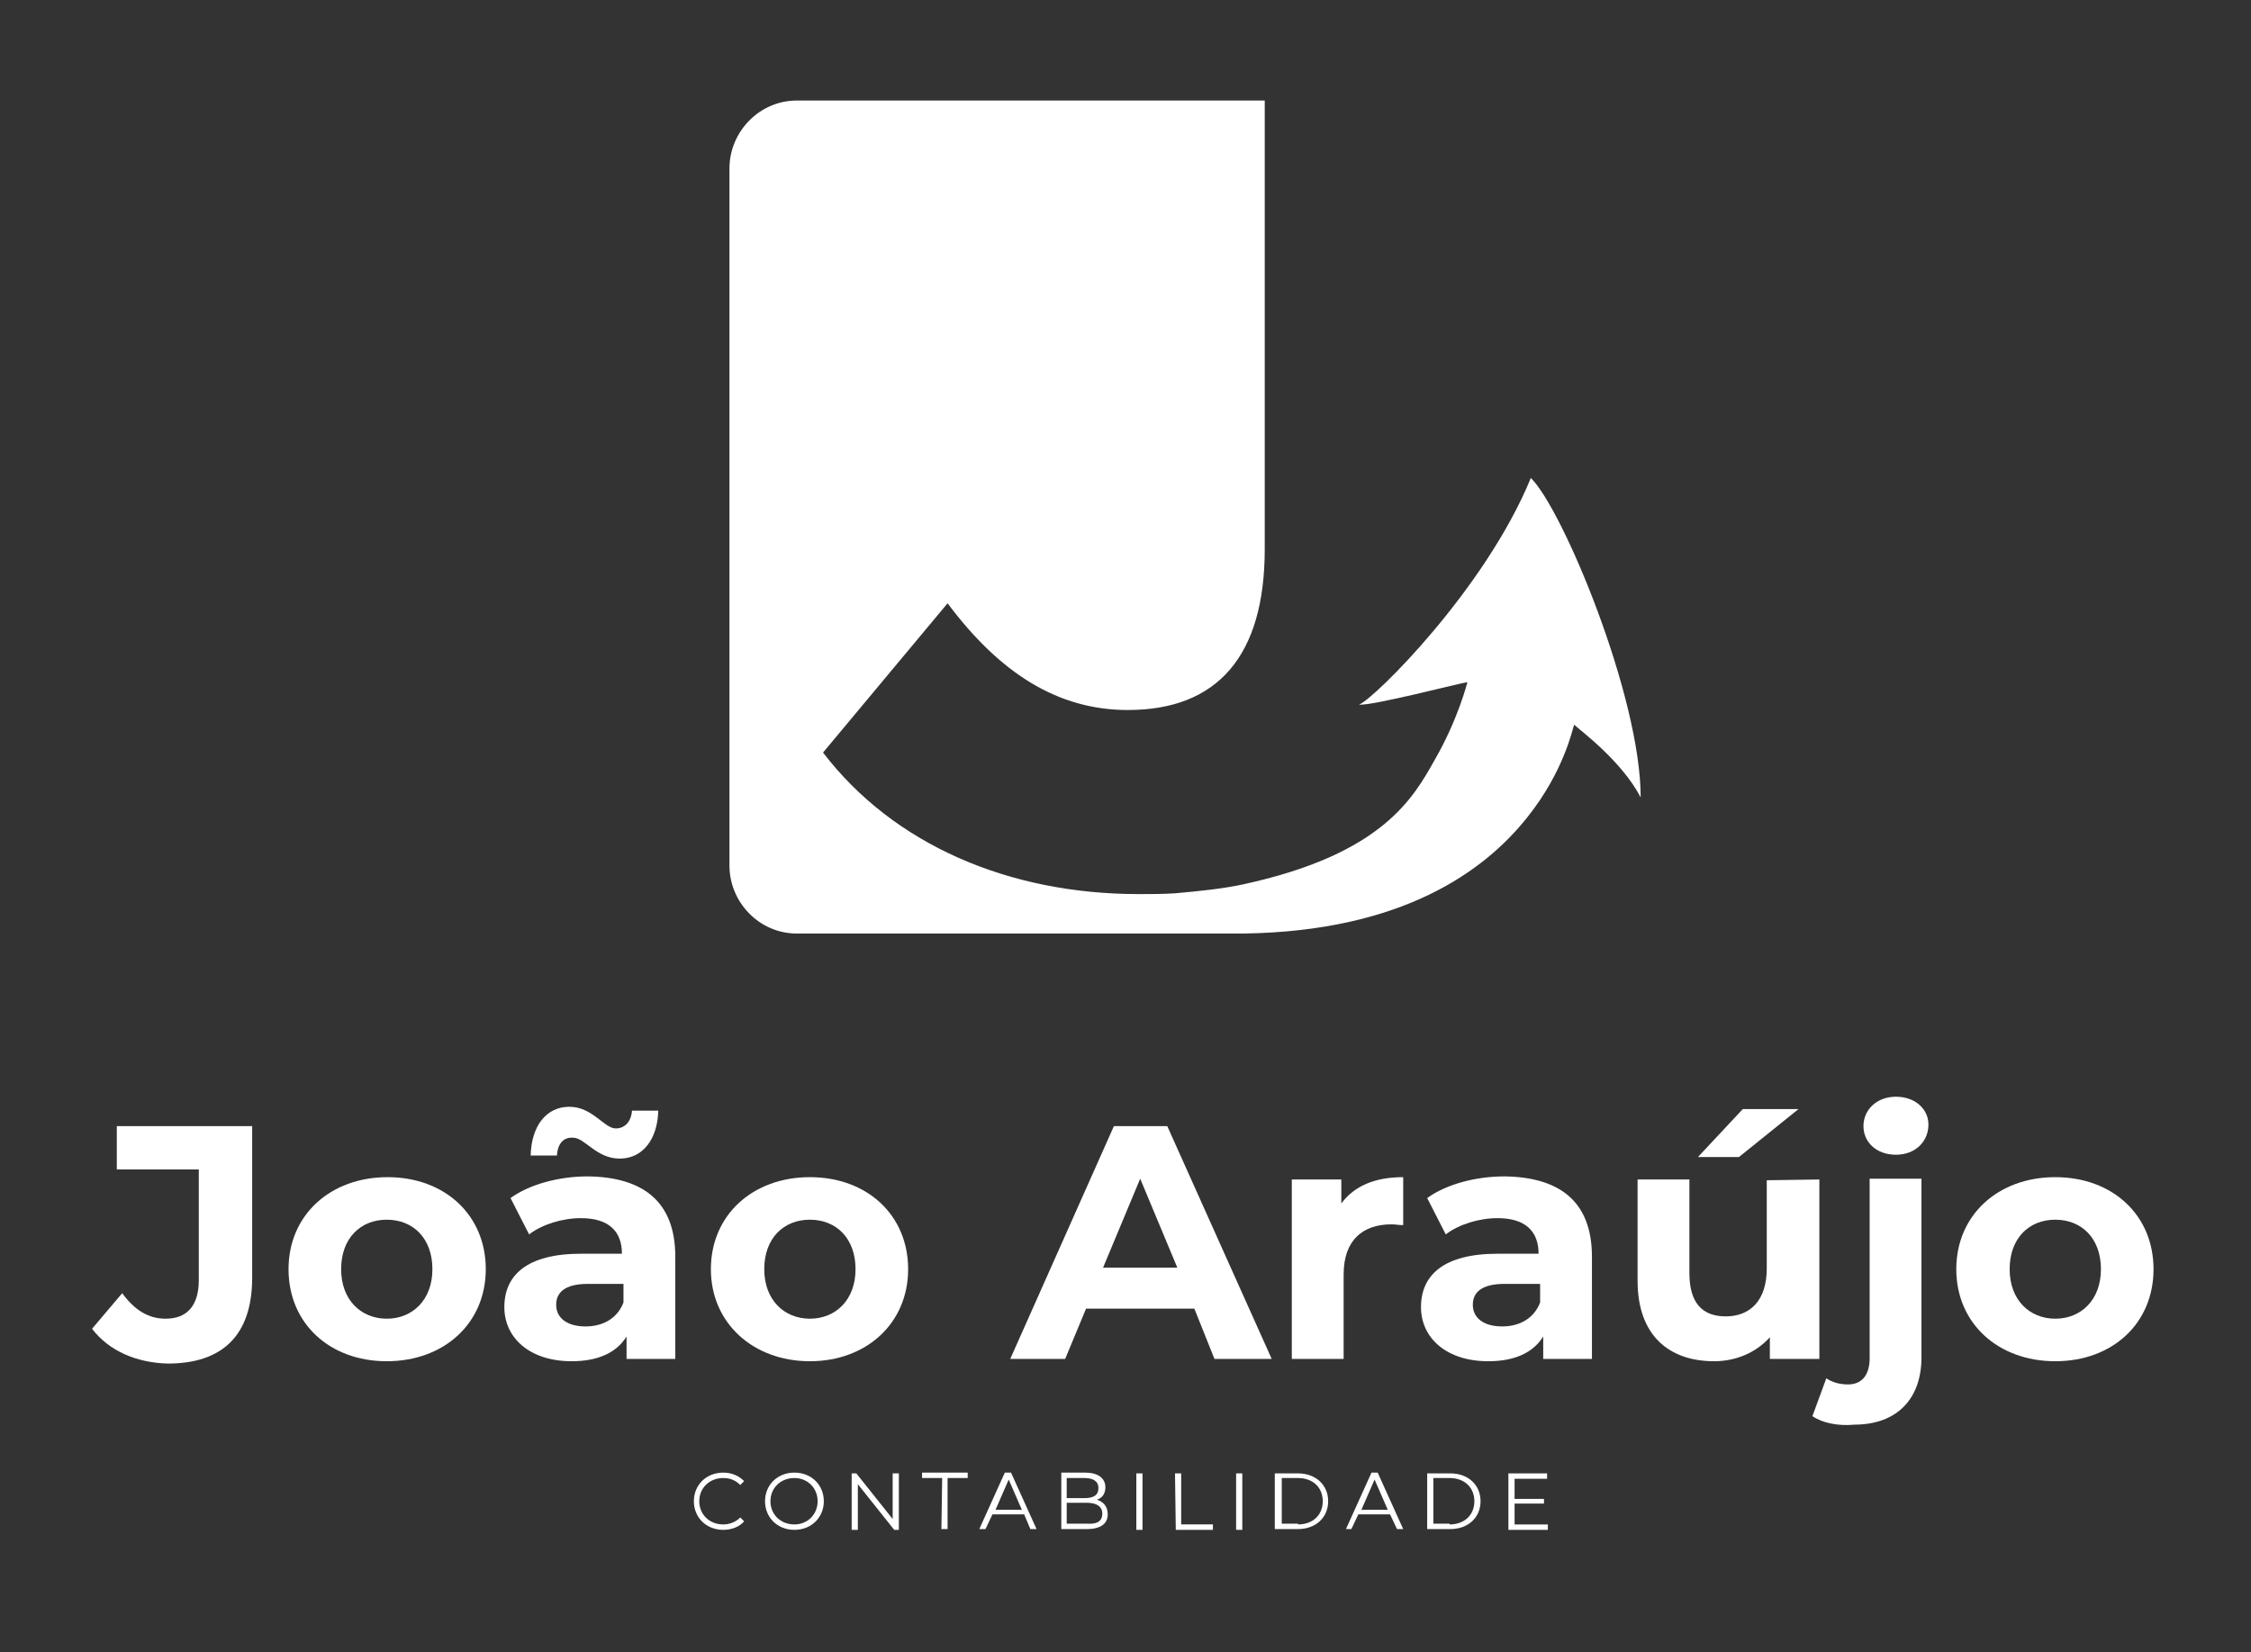
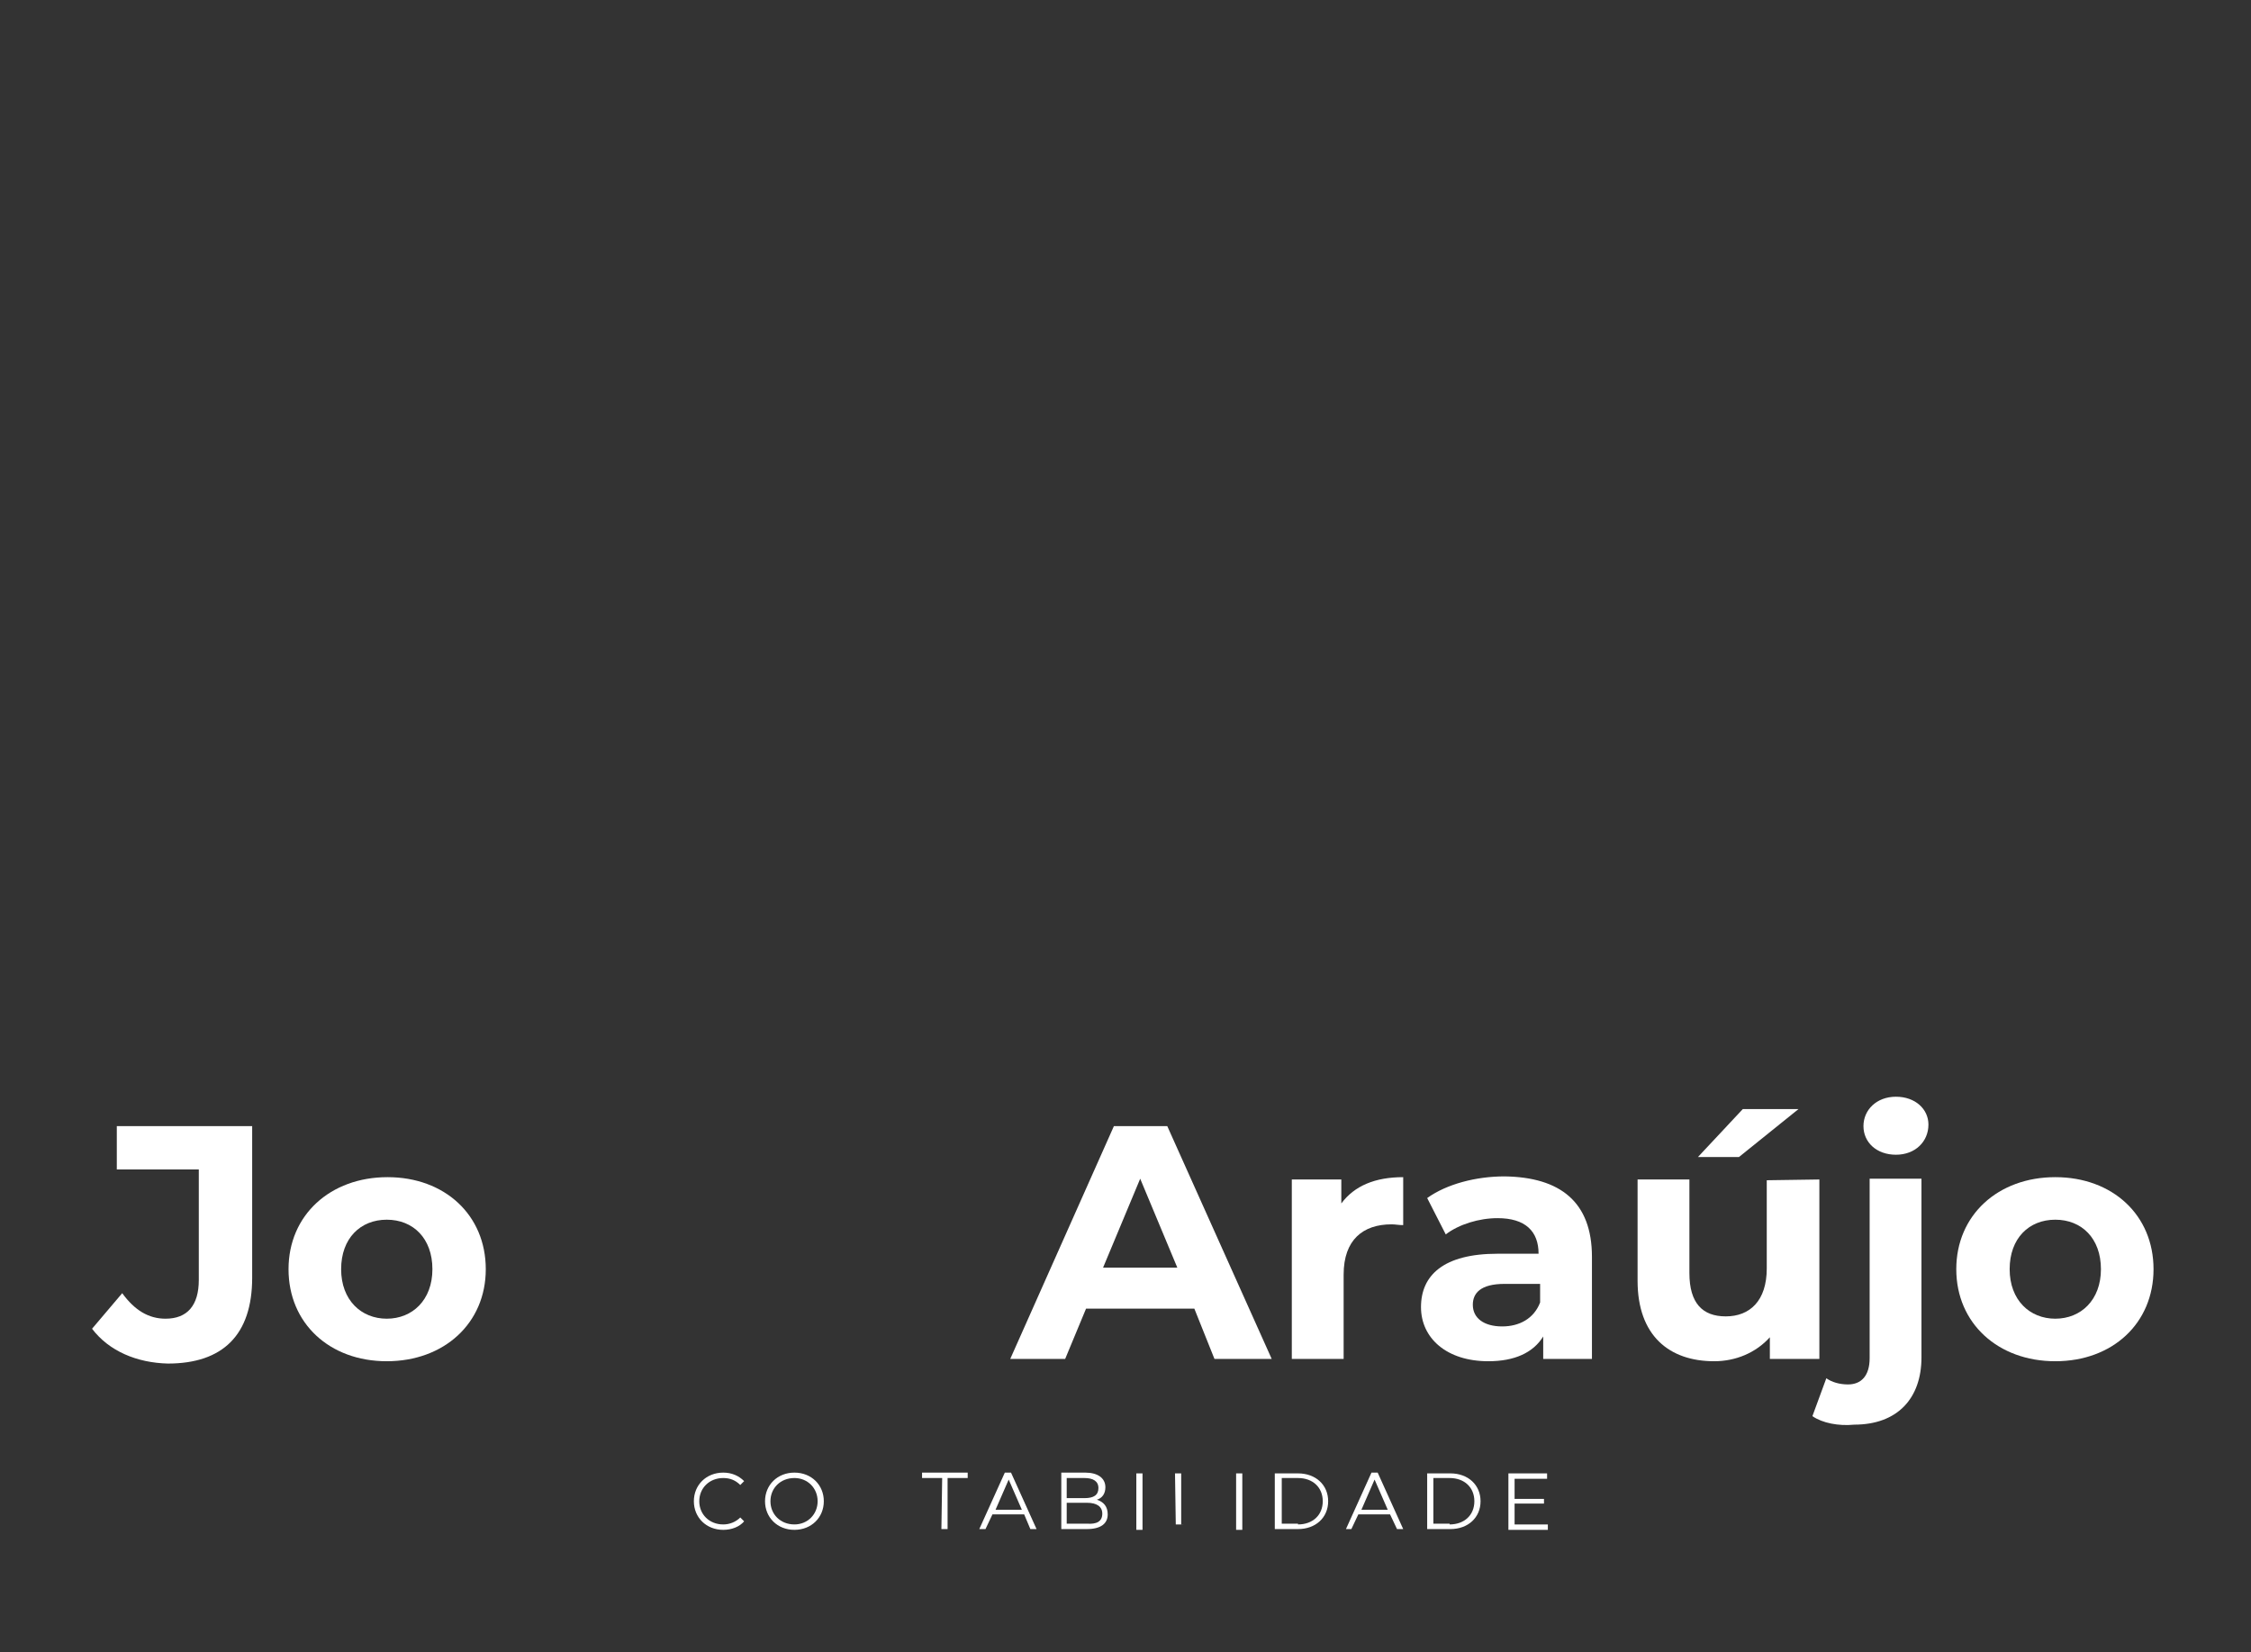
<svg xmlns="http://www.w3.org/2000/svg" id="Layer_1" x="0px" y="0px" viewBox="0 0 291 213.6" style="enable-background:new 0 0 291 213.6;" xml:space="preserve">
  <rect x="0" y="0" width="291" height="213.6" fill="#333333" stroke="none" />
  <style type="text/css">	.st0{fill:#FFFFFF;}</style>
  <g id="Layer_2_1_" />
  <g id="Layer_1_1_">
    <g>
      <path class="st0" d="M11.9,171.8l3.9-4.6c1.6,2.2,3.4,3.3,5.6,3.3c2.8,0,4.3-1.7,4.3-5v-14.3H15.1v-5.6h17.5v19.6   c0,7.4-3.8,11.1-10.9,11.1C17.7,176.2,14.1,174.7,11.9,171.8z" />
      <path class="st0" d="M37.3,164.1c0-7,5.4-11.9,12.8-11.9s12.7,4.9,12.7,11.9S57.4,176,50,176S37.3,171.1,37.3,164.1z M55.9,164.1   c0-4-2.5-6.4-5.9-6.4s-5.9,2.4-5.9,6.4s2.6,6.4,5.9,6.4S55.9,168.1,55.9,164.1z" />
-       <path class="st0" d="M87.3,162.5v13.2H81v-2.9c-1.3,2.1-3.7,3.2-7.1,3.2c-5.4,0-8.7-3-8.7-7c0-4.1,2.9-6.9,9.9-6.9h5.3   c0-2.9-1.7-4.6-5.3-4.6c-2.4,0-5,0.8-6.7,2.1l-2.4-4.7c2.5-1.8,6.3-2.8,10-2.8C83.2,152.2,87.3,155.4,87.3,162.5z M72,149.4h-3.4   c0.1-3.8,2-6.3,5-6.3s4.5,2.8,6,2.8c1.2,0,2-0.9,2.1-2.3h3.4c-0.1,3.7-2,6.2-5,6.2s-4.5-2.7-6-2.7C72.9,147,72.1,147.8,72,149.4z    M80.6,168.4V166H76c-3.1,0-4.1,1.2-4.1,2.7c0,1.7,1.4,2.8,3.8,2.8C77.9,171.5,79.8,170.5,80.6,168.4z" />
-       <path class="st0" d="M91.9,164.1c0-7,5.4-11.9,12.8-11.9s12.7,4.9,12.7,11.9S112,176,104.7,176S91.9,171.1,91.9,164.1z    M110.6,164.1c0-4-2.5-6.4-5.9-6.4s-5.9,2.4-5.9,6.4s2.6,6.4,5.9,6.4S110.6,168.1,110.6,164.1z" />
      <path class="st0" d="M154.4,169.2h-14l-2.7,6.5h-7.1l13.4-30.1h6.9l13.5,30.1H157L154.4,169.2z M152.2,163.9l-4.8-11.5l-4.8,11.5   H152.2z" />
      <path class="st0" d="M181.4,152.2v6.2c-0.6,0-1-0.1-1.5-0.1c-3.7,0-6.2,2-6.2,6.5v10.9H167v-23.2h6.4v3.1   C175.1,153.3,177.8,152.2,181.4,152.2z" />
      <path class="st0" d="M205.8,162.5v13.2h-6.3v-2.9c-1.3,2.1-3.7,3.2-7.1,3.2c-5.4,0-8.7-3-8.7-7c0-4.1,2.9-6.9,9.9-6.9h5.3   c0-2.9-1.7-4.6-5.3-4.6c-2.4,0-5,0.8-6.7,2.1l-2.4-4.7c2.5-1.8,6.3-2.8,10-2.8C201.7,152.2,205.8,155.4,205.8,162.5z M199.1,168.4   V166h-4.6c-3.1,0-4.1,1.2-4.1,2.7c0,1.7,1.4,2.8,3.8,2.8C196.4,171.5,198.3,170.5,199.1,168.4z" />
      <path class="st0" d="M235.2,152.5v23.2h-6.4v-2.8c-1.8,2-4.4,3.1-7.2,3.1c-5.8,0-9.9-3.3-9.9-10.4v-13.1h6.7v12.1   c0,3.9,1.7,5.6,4.7,5.6c3.1,0,5.3-2,5.3-6.2v-11.4L235.2,152.5L235.2,152.5z M224.8,149.6h-5.3l5.8-6.2h7.2L224.8,149.6z" />
      <path class="st0" d="M234.3,183.1l1.8-4.9c0.7,0.5,1.7,0.8,2.8,0.8c1.7,0,2.8-1.1,2.8-3.4v-23.2h6.7v23.1c0,5.3-3.1,8.7-8.7,8.7   C237.7,184.4,235.6,184,234.3,183.1z M240.9,145.6c0-2.1,1.7-3.8,4.2-3.8s4.2,1.6,4.2,3.6c0,2.2-1.7,3.9-4.2,3.9   C242.6,149.3,240.9,147.7,240.9,145.6z" />
      <path class="st0" d="M252.9,164.1c0-7,5.4-11.9,12.8-11.9s12.7,4.9,12.7,11.9s-5.3,11.9-12.7,11.9S252.9,171.1,252.9,164.1z    M271.6,164.1c0-4-2.5-6.4-5.9-6.4s-5.9,2.4-5.9,6.4s2.6,6.4,5.9,6.4S271.6,168.1,271.6,164.1z" />
    </g>
    <g>
      <path class="st0" d="M89.7,194.1c0-2.1,1.6-3.7,3.8-3.7c1.1,0,2,0.4,2.7,1.1l-0.5,0.5c-0.6-0.6-1.3-0.9-2.2-0.9   c-1.8,0-3.1,1.3-3.1,3s1.3,3,3.1,3c0.8,0,1.6-0.3,2.2-0.9l0.5,0.5c-0.6,0.7-1.6,1.1-2.7,1.1C91.3,197.8,89.7,196.2,89.7,194.1z" />
      <path class="st0" d="M98.9,194.1c0-2.1,1.6-3.7,3.8-3.7c2.2,0,3.8,1.6,3.8,3.7s-1.6,3.7-3.8,3.7S98.9,196.2,98.9,194.1z    M105.7,194.1c0-1.7-1.3-3-3-3c-1.8,0-3.1,1.3-3.1,3s1.3,3,3.1,3C104.4,197.1,105.7,195.8,105.7,194.1z" />
-       <path class="st0" d="M116.2,190.5v7.3h-0.6l-4.7-5.9v5.9h-0.8v-7.3h0.6l4.7,5.9v-5.9H116.2z" />
      <path class="st0" d="M121.8,191.1h-2.6v-0.7h5.9v0.7h-2.6v6.6h-0.8L121.8,191.1L121.8,191.1z" />
      <path class="st0" d="M132.4,195.8h-4.1l-0.9,1.9h-0.8l3.3-7.3h0.8l3.3,7.3h-0.8L132.4,195.8z M132.1,195.2l-1.7-3.9l-1.7,3.9   H132.1z" />
      <path class="st0" d="M143.2,195.8c0,1.2-0.9,1.9-2.7,1.9h-3.3v-7.3h3.1c1.6,0,2.6,0.7,2.6,1.9c0,0.8-0.4,1.4-1.1,1.6   C142.7,194.2,143.2,194.8,143.2,195.8z M137.9,191.1v2.6h2.3c1.2,0,1.8-0.4,1.8-1.3s-0.7-1.3-1.8-1.3H137.9L137.9,191.1z    M142.5,195.7c0-0.9-0.7-1.4-2-1.4h-2.6v2.7h2.6C141.8,197.1,142.5,196.7,142.5,195.7z" />
      <path class="st0" d="M146.9,190.5h0.8v7.3h-0.8V190.5z" />
-       <path class="st0" d="M151.9,190.5h0.8v6.6h4.1v0.7H152L151.9,190.5L151.9,190.5z" />
+       <path class="st0" d="M151.9,190.5h0.8v6.6h4.1H152L151.9,190.5L151.9,190.5z" />
      <path class="st0" d="M159.8,190.5h0.8v7.3h-0.8V190.5z" />
      <path class="st0" d="M164.8,190.5h3c2.3,0,3.9,1.5,3.9,3.6s-1.6,3.6-3.9,3.6h-3V190.5z M167.8,197.1c1.9,0,3.2-1.2,3.2-3   s-1.3-3-3.2-3h-2.1v5.9h2.1V197.1z" />
      <path class="st0" d="M179.7,195.8h-4.1l-0.9,1.9H174l3.3-7.3h0.8l3.3,7.3h-0.8L179.7,195.8z M179.4,195.2l-1.7-3.9l-1.7,3.9H179.4   z" />
      <path class="st0" d="M184.5,190.5h3c2.3,0,3.9,1.5,3.9,3.6s-1.6,3.6-3.9,3.6h-3V190.5z M187.4,197.1c1.9,0,3.2-1.2,3.2-3   s-1.3-3-3.2-3h-2.1v5.9h2.1V197.1z" />
      <path class="st0" d="M200.1,197.1v0.7H195v-7.3h5v0.7h-4.2v2.6h3.8v0.6h-3.8v2.7H200.1L200.1,197.1z" />
    </g>
    <g>
-       <path class="st0" d="M197.9,61.8c-5.9,14.4-20.3,28.6-22.2,29.3c1.6,0.2,13.1-2.8,14-2.9c0,0-1.2,4.8-4.2,10   c-2.8,5-6.8,12.2-24.6,16.1c-2.7,0.6-5.7,0.9-9,1.2c-1.5,0.1-3.1,0.1-4.7,0.1c-16.8,0-31.7-6.4-40.8-18.3L122.5,78   c6.8,9.1,14.3,13.8,23.3,13.8c11.6,0,17.7-7,17.7-20.8V13H103c-4.8,0-8.7,4-8.7,8.8v90.1c0,4.8,3.9,8.8,8.7,8.8h55.8h2   c20.4-0.3,31.1-8,36.7-15.1c4.7-5.9,5.8-11.4,6-11.9c0.6,0.6,6.1,4.6,8.6,9.4C212.1,90,202,65.8,197.9,61.8z" />
-     </g>
+       </g>
  </g>
</svg>